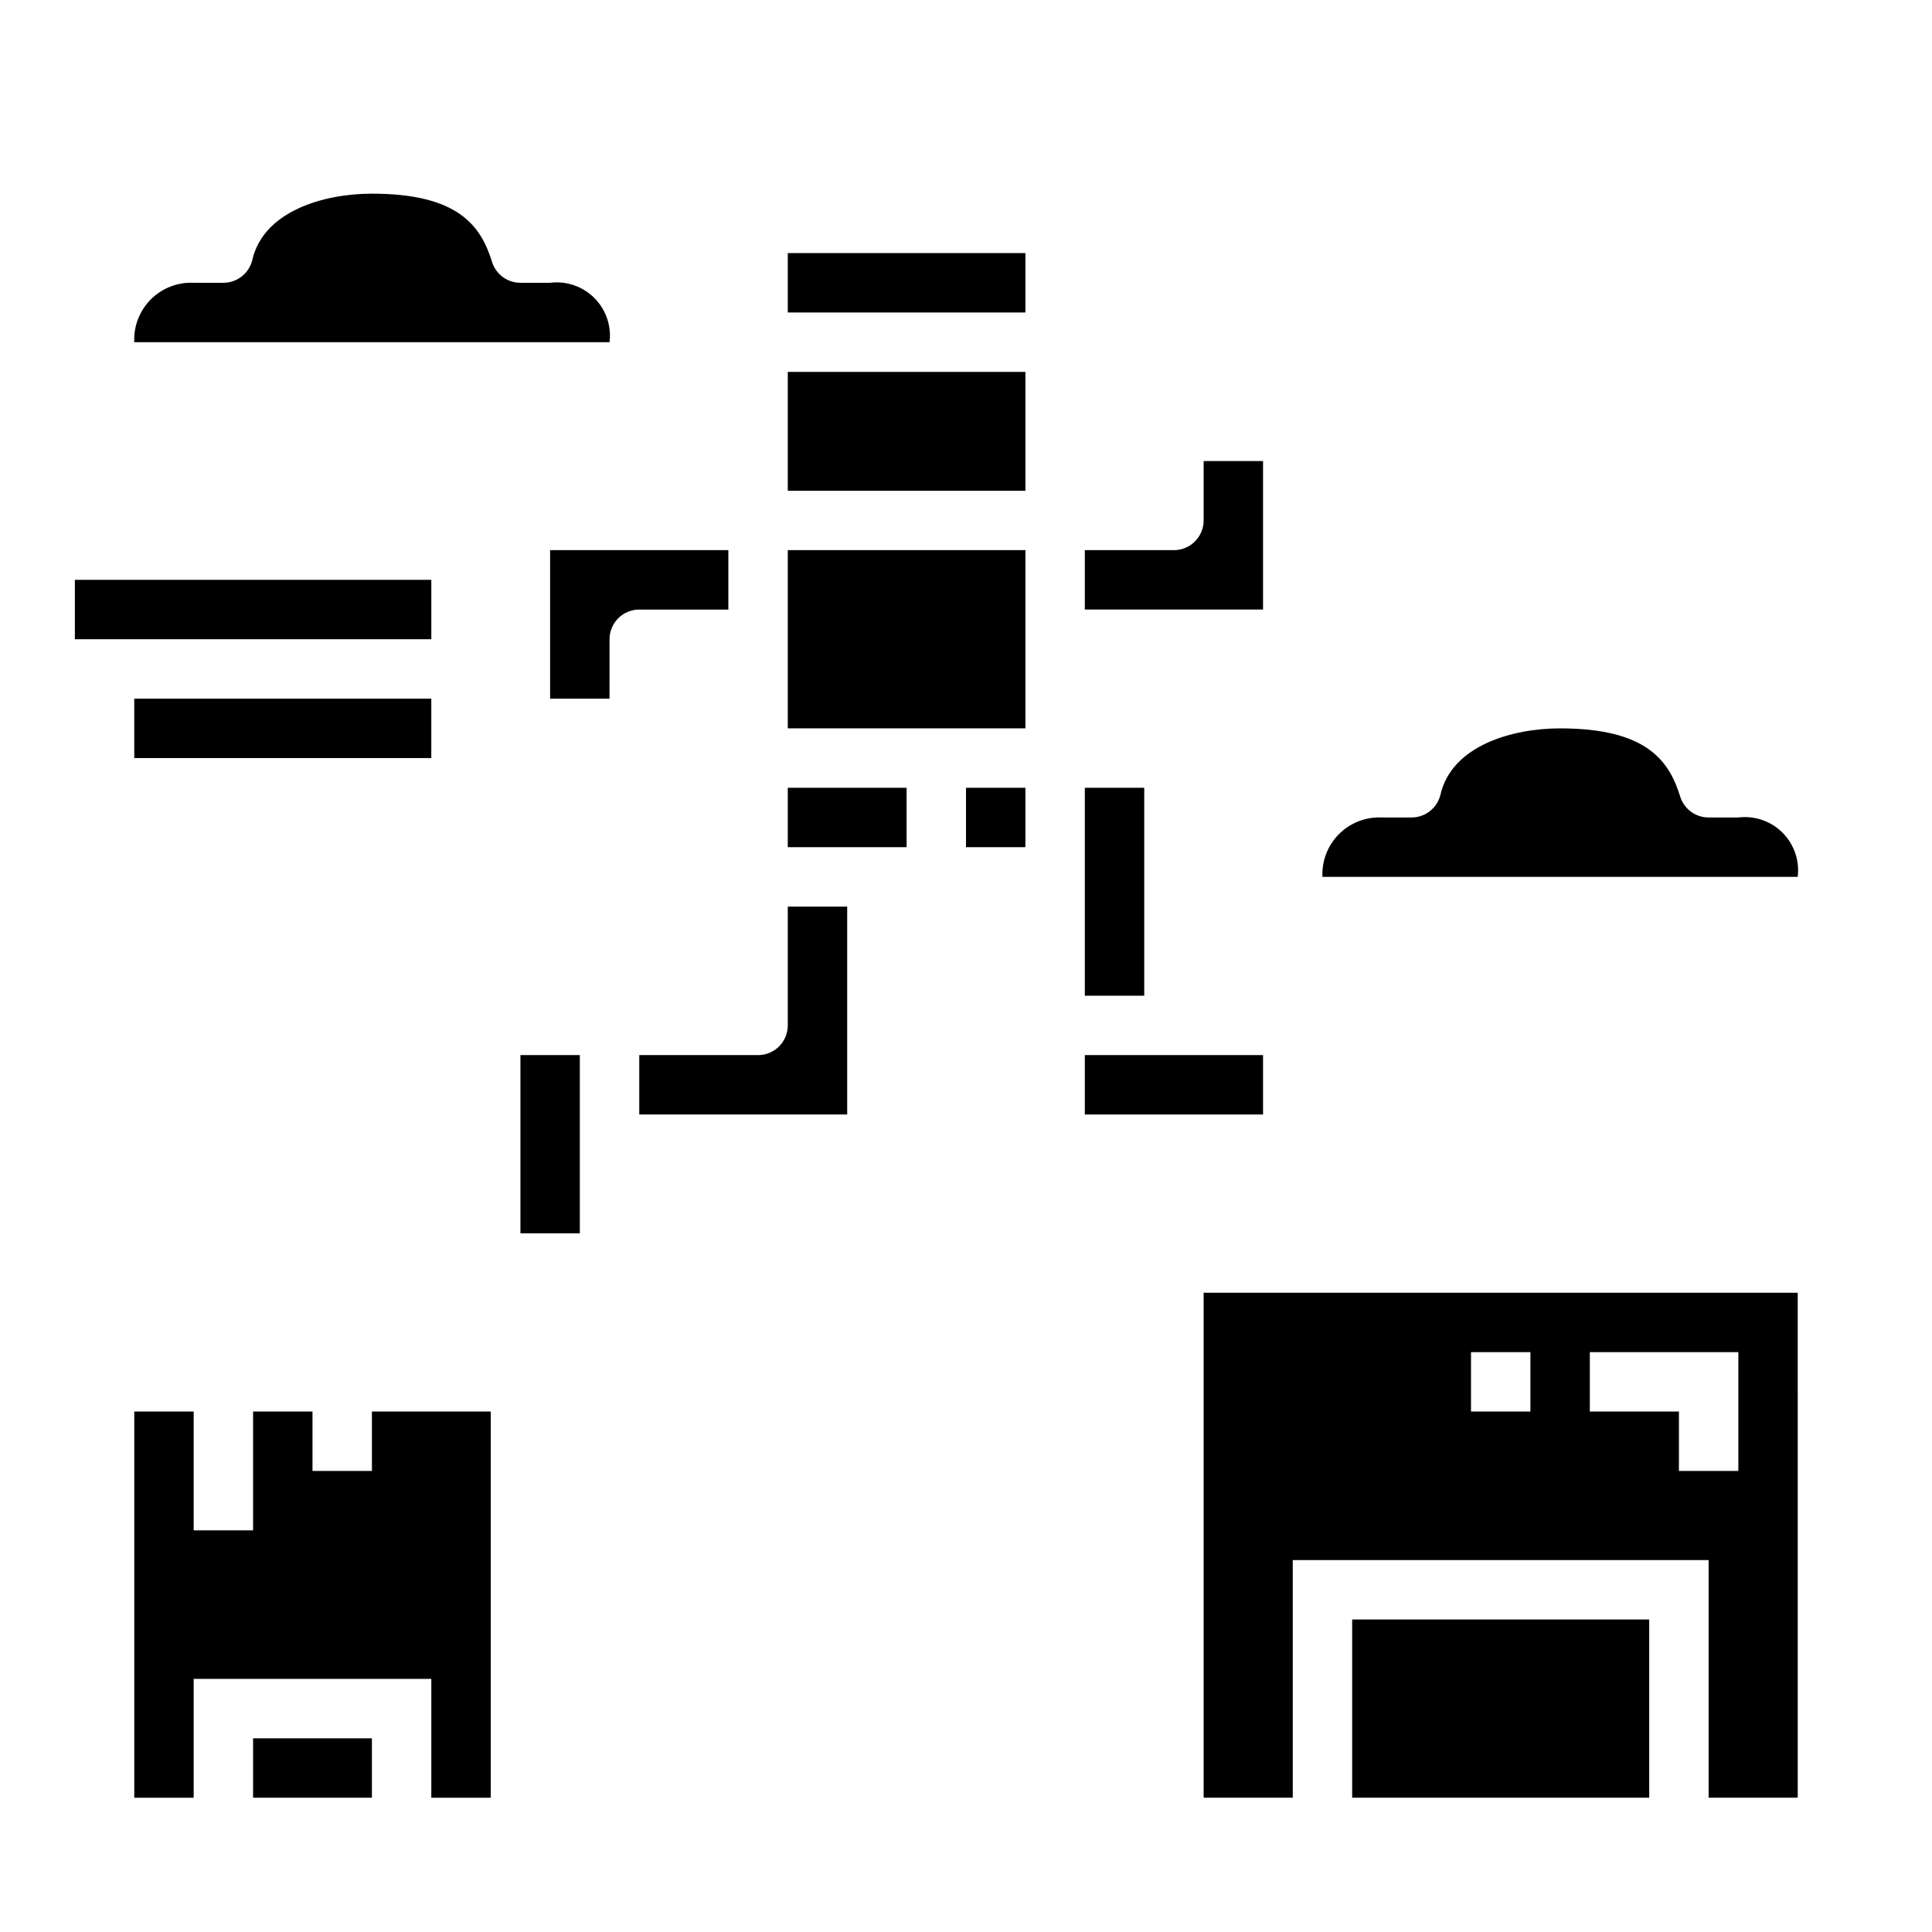
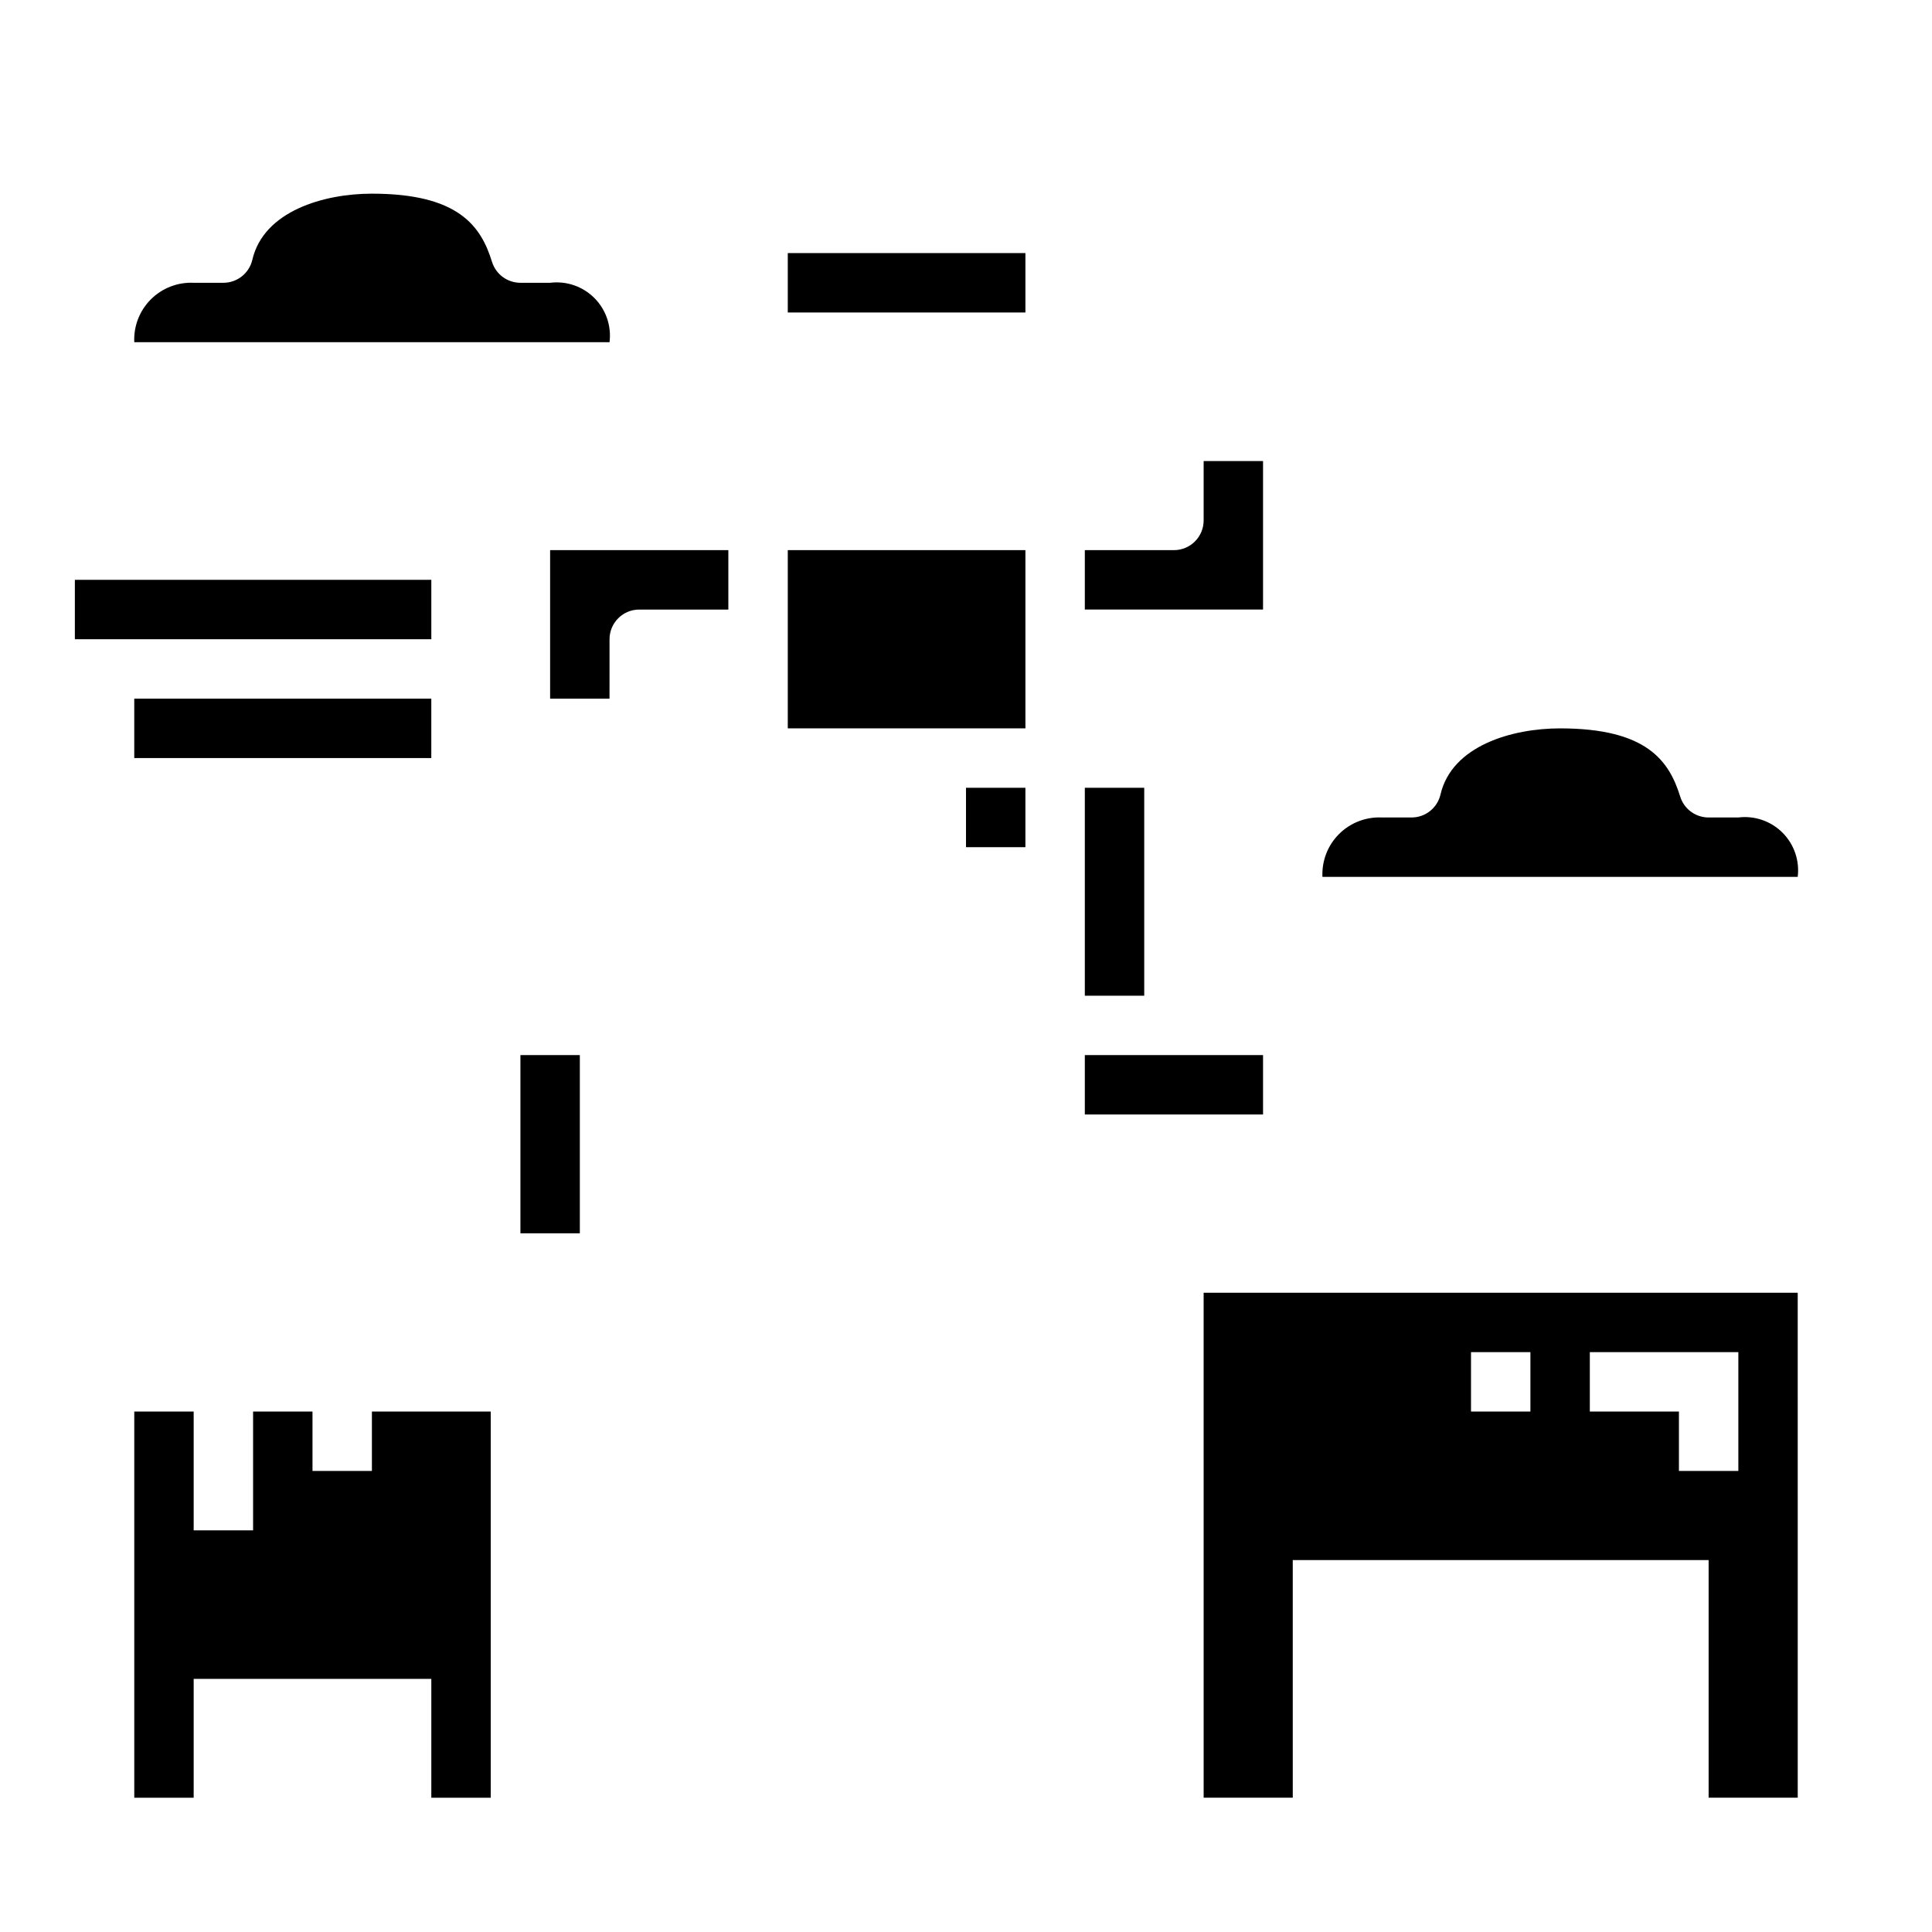
<svg xmlns="http://www.w3.org/2000/svg" fill="#000000" width="800px" height="800px" version="1.1" viewBox="144 144 512 512">
  <g>
-     <path d="m352.77 352.77h31.488v15.742h-31.488z" />
    <path d="m337.02 305.54v-15.746h-47.234v39.359h15.742l0.004-15.742c0-4.348 3.523-7.871 7.871-7.871z" />
    <path d="m352.77 289.79h62.977v47.23h-62.977z" />
    <path d="m400 352.77h15.742v15.742h-15.742z" />
    <path d="m281.92 423.61h15.742v47.23h-15.742z" />
    <path d="m478.72 266.18h-15.742v15.742c0 2.09-0.832 4.09-2.309 5.566-1.477 1.477-3.477 2.305-5.566 2.305h-23.613v15.742h47.23z" />
    <path d="m431.49 352.77h15.742v55.105h-15.742z" />
-     <path d="m352.77 415.74c0 2.09-0.828 4.09-2.305 5.566-1.477 1.477-3.481 2.305-5.566 2.305h-31.488v15.742h55.105v-55.102h-15.746z" />
    <path d="m431.49 423.61h47.23v15.742h-47.23z" />
    <path d="m352.77 211.07h62.977v15.742h-62.977z" />
-     <path d="m352.77 242.56h62.977v31.488h-62.977z" />
-     <path d="m502.34 573.18h78.719v47.23h-78.719z" />
    <path d="m462.98 620.41h23.617l-0.004-62.977h110.21v62.977h23.617l-0.004-133.82h-157.44zm102.34-118.08h39.359v31.488h-15.746v-15.746h-23.613zm-31.488 0h15.742v15.742h-15.742z" />
-     <path d="m211.07 604.67h31.488v15.742h-31.488z" />
    <path d="m242.56 533.82h-15.746v-15.746h-15.742v31.488h-15.746v-31.488h-15.742v102.34h15.742v-31.488h62.977v31.488h15.746v-102.34h-31.488z" />
    <path d="m179.58 329.15h78.719v15.742h-78.719z" />
-     <path d="m163.84 297.66h94.465v15.742h-94.465z" />
+     <path d="m163.84 297.66h94.465v15.742h-94.465" />
    <path d="m289.79 218.94h-7.871c-3.441 0.004-6.484-2.227-7.519-5.512-2.918-9.445-8.801-18.105-31.84-18.105-12.73 0-28.68 4.59-31.691 17.531-0.832 3.566-4.012 6.086-7.668 6.086h-7.875c-4.231-0.195-8.352 1.398-11.348 4.394-2.996 2.996-4.594 7.117-4.394 11.352h125.95c0.535-4.32-0.953-8.641-4.027-11.719-3.078-3.078-7.398-4.562-11.719-4.027z" />
    <path d="m604.67 360.64h-7.871c-3.441 0.004-6.488-2.227-7.519-5.508-2.922-9.449-8.801-18.105-31.844-18.105-12.73 0-28.68 4.59-31.691 17.531-0.832 3.562-4.008 6.086-7.668 6.082h-7.871c-4.234-0.195-8.352 1.398-11.352 4.394-2.996 2.996-4.59 7.117-4.394 11.352h125.95c0.535-4.316-0.949-8.641-4.027-11.719-3.074-3.074-7.398-4.562-11.715-4.027z" />
  </g>
</svg>